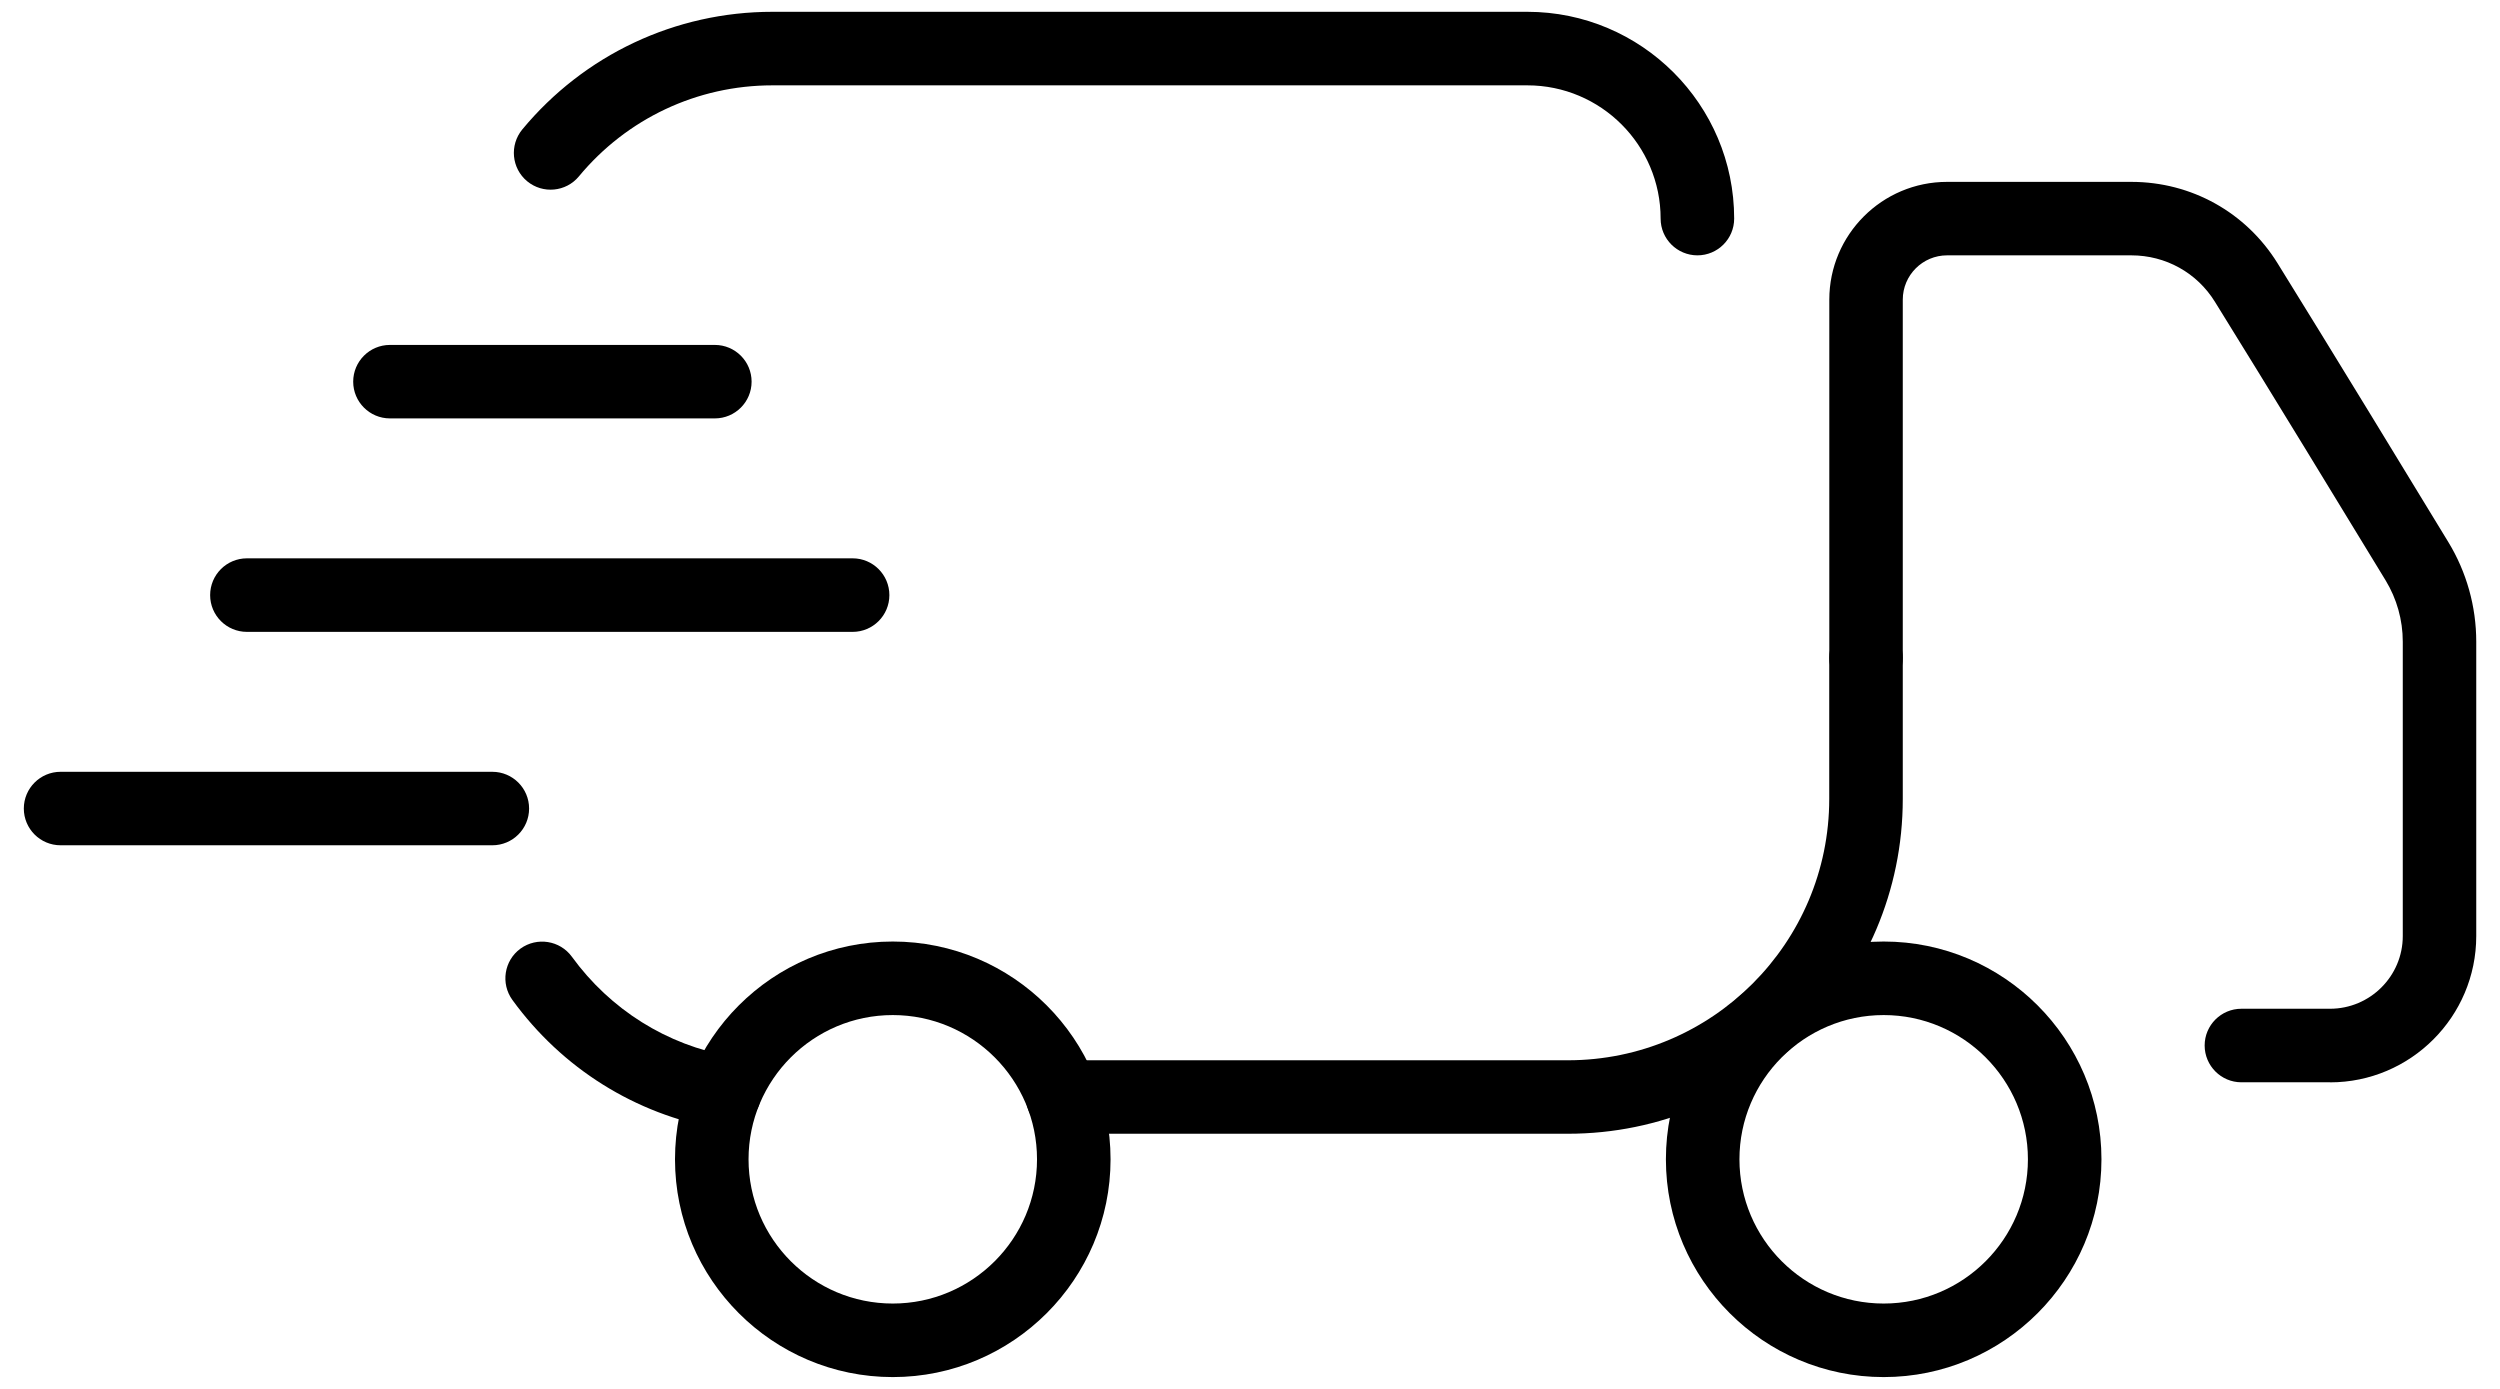
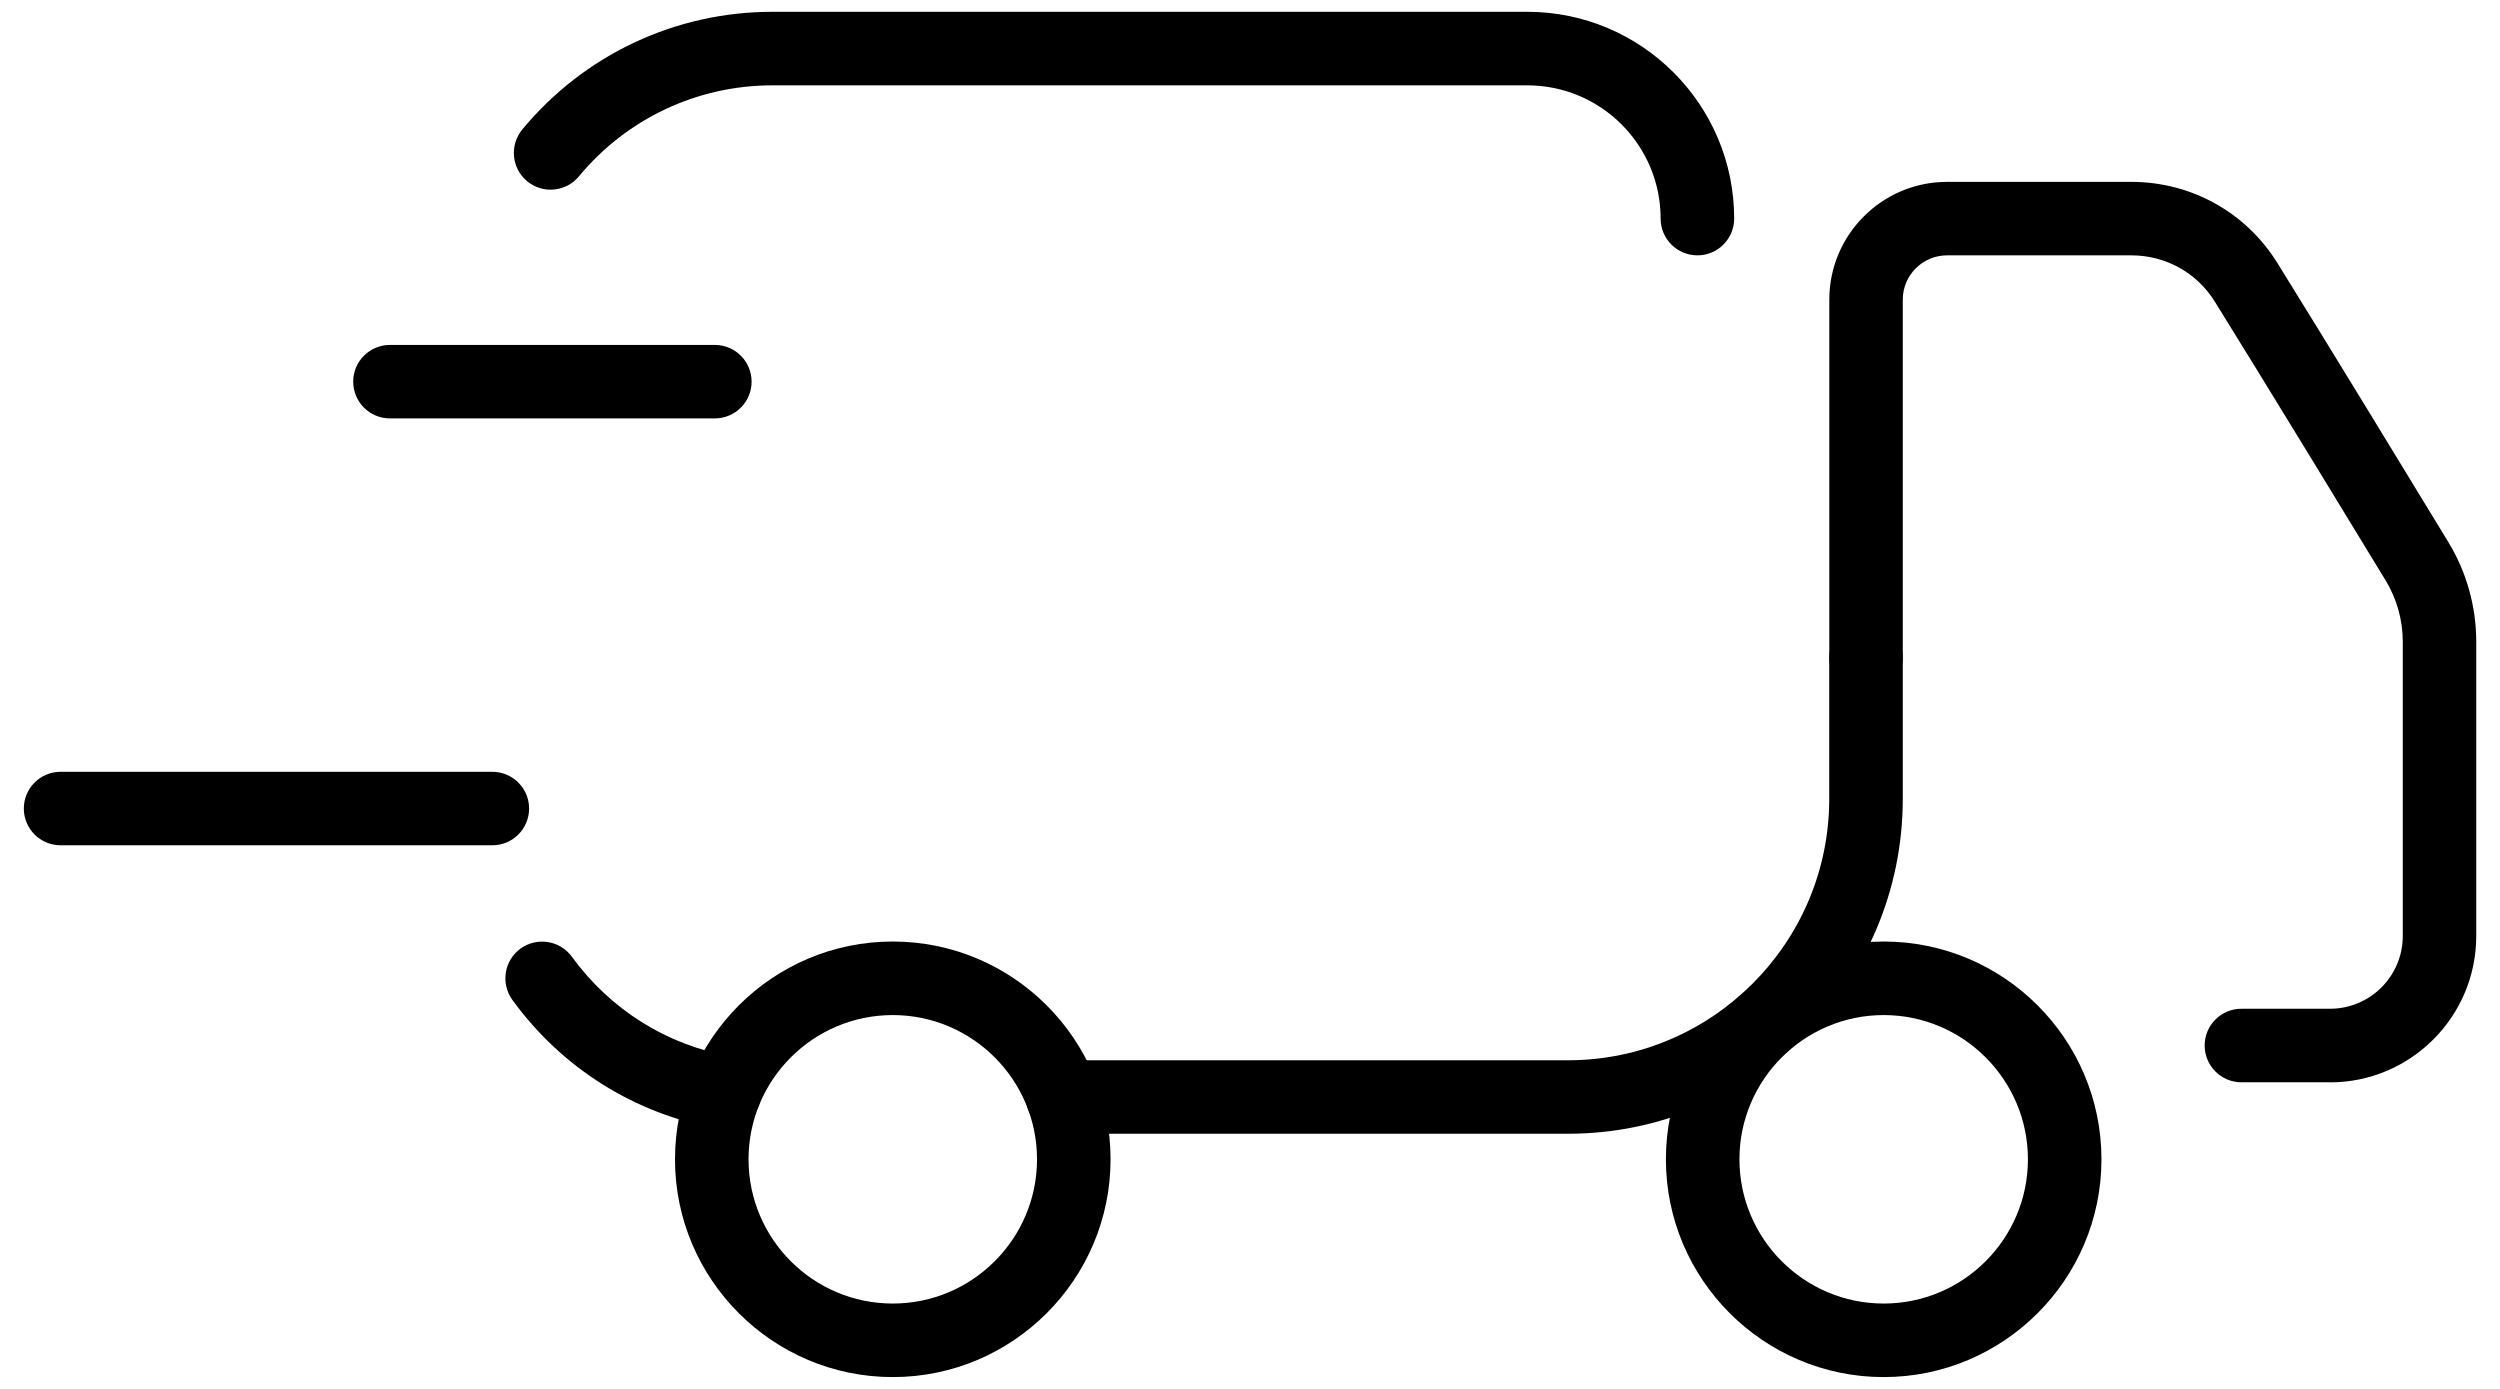
<svg xmlns="http://www.w3.org/2000/svg" width="36" height="20" viewBox="0 0 36 20" fill="none">
  <path d="M22.577 16.326H15.304C15.011 16.326 14.774 16.089 14.774 15.797C14.774 15.505 15.011 15.268 15.304 15.268H22.577C24.653 15.268 26.341 13.579 26.341 11.504V9.473C26.341 9.18 26.578 8.943 26.871 8.943C27.163 8.943 27.4 9.18 27.4 9.473V11.504C27.4 14.163 25.237 16.326 22.577 16.326Z" fill="black" />
  <path d="M33.552 15.585H32.276C31.984 15.585 31.747 15.347 31.747 15.055C31.747 14.763 31.984 14.526 32.276 14.526H33.552C34.13 14.526 34.6 14.056 34.6 13.479V9.241C34.6 8.928 34.514 8.622 34.352 8.356C33.856 7.541 32.624 5.519 31.895 4.346C31.636 3.927 31.185 3.677 30.691 3.677H28.038C27.686 3.677 27.4 3.963 27.4 4.315V9.473C27.4 9.765 27.163 10.002 26.871 10.002C26.579 10.002 26.342 9.765 26.342 9.473V4.315C26.342 3.38 27.102 2.619 28.038 2.619H30.691C31.554 2.619 32.34 3.056 32.795 3.788C33.526 4.965 34.76 6.99 35.256 7.806C35.519 8.238 35.658 8.734 35.658 9.241V13.479C35.658 14.64 34.713 15.586 33.552 15.586L33.552 15.585Z" fill="black" />
  <path d="M12.856 19.83C11.126 19.83 9.72 18.423 9.72 16.694C9.72 14.964 11.126 13.558 12.856 13.558C14.585 13.558 15.992 14.964 15.992 16.694C15.992 18.423 14.585 19.83 12.856 19.83ZM12.856 14.617C11.71 14.617 10.779 15.549 10.779 16.694C10.779 17.84 11.71 18.771 12.856 18.771C14.001 18.771 14.933 17.839 14.933 16.694C14.933 15.549 14.001 14.617 12.856 14.617Z" fill="black" />
  <path d="M27.125 19.83C25.396 19.83 23.989 18.423 23.989 16.694C23.989 14.964 25.396 13.558 27.125 13.558C28.854 13.558 30.261 14.964 30.261 16.694C30.261 18.423 28.854 19.83 27.125 19.83ZM27.125 14.617C25.98 14.617 25.048 15.549 25.048 16.694C25.048 17.84 25.98 18.771 27.125 18.771C28.271 18.771 29.202 17.839 29.202 16.694C29.202 15.549 28.27 14.617 27.125 14.617Z" fill="black" />
  <path d="M24.443 3.677C24.151 3.677 23.913 3.44 23.913 3.148C23.913 2.09 23.053 1.229 21.994 1.229H11.122C10.041 1.229 9.026 1.707 8.336 2.54C8.15 2.765 7.816 2.796 7.591 2.61C7.366 2.423 7.335 2.09 7.521 1.864C8.413 0.788 9.725 0.17 11.122 0.17H21.994C23.636 0.17 24.972 1.505 24.972 3.148C24.972 3.44 24.735 3.677 24.443 3.677H24.443Z" fill="black" />
  <path d="M10.433 16.262C10.402 16.262 10.371 16.26 10.34 16.254C9.147 16.043 8.095 15.385 7.379 14.4C7.207 14.163 7.259 13.832 7.495 13.66C7.732 13.489 8.063 13.541 8.235 13.777C8.789 14.539 9.602 15.049 10.524 15.211C10.812 15.262 11.004 15.537 10.953 15.825C10.908 16.081 10.684 16.262 10.432 16.262L10.433 16.262Z" fill="black" />
  <path d="M10.294 6.025H5.615C5.323 6.025 5.086 5.788 5.086 5.496C5.086 5.204 5.323 4.967 5.615 4.967H10.294C10.586 4.967 10.823 5.204 10.823 5.496C10.823 5.788 10.586 6.025 10.294 6.025Z" fill="black" />
-   <path d="M12.278 9.099H3.556C3.263 9.099 3.026 8.862 3.026 8.57C3.026 8.277 3.263 8.04 3.556 8.04H12.278C12.57 8.04 12.807 8.277 12.807 8.57C12.807 8.862 12.57 9.099 12.278 9.099Z" fill="black" />
  <path d="M7.09 12.172H0.872C0.58 12.172 0.343 11.935 0.343 11.643C0.343 11.351 0.58 11.114 0.872 11.114H7.09C7.382 11.114 7.619 11.351 7.619 11.643C7.619 11.935 7.382 12.172 7.09 12.172Z" fill="black" />
</svg>